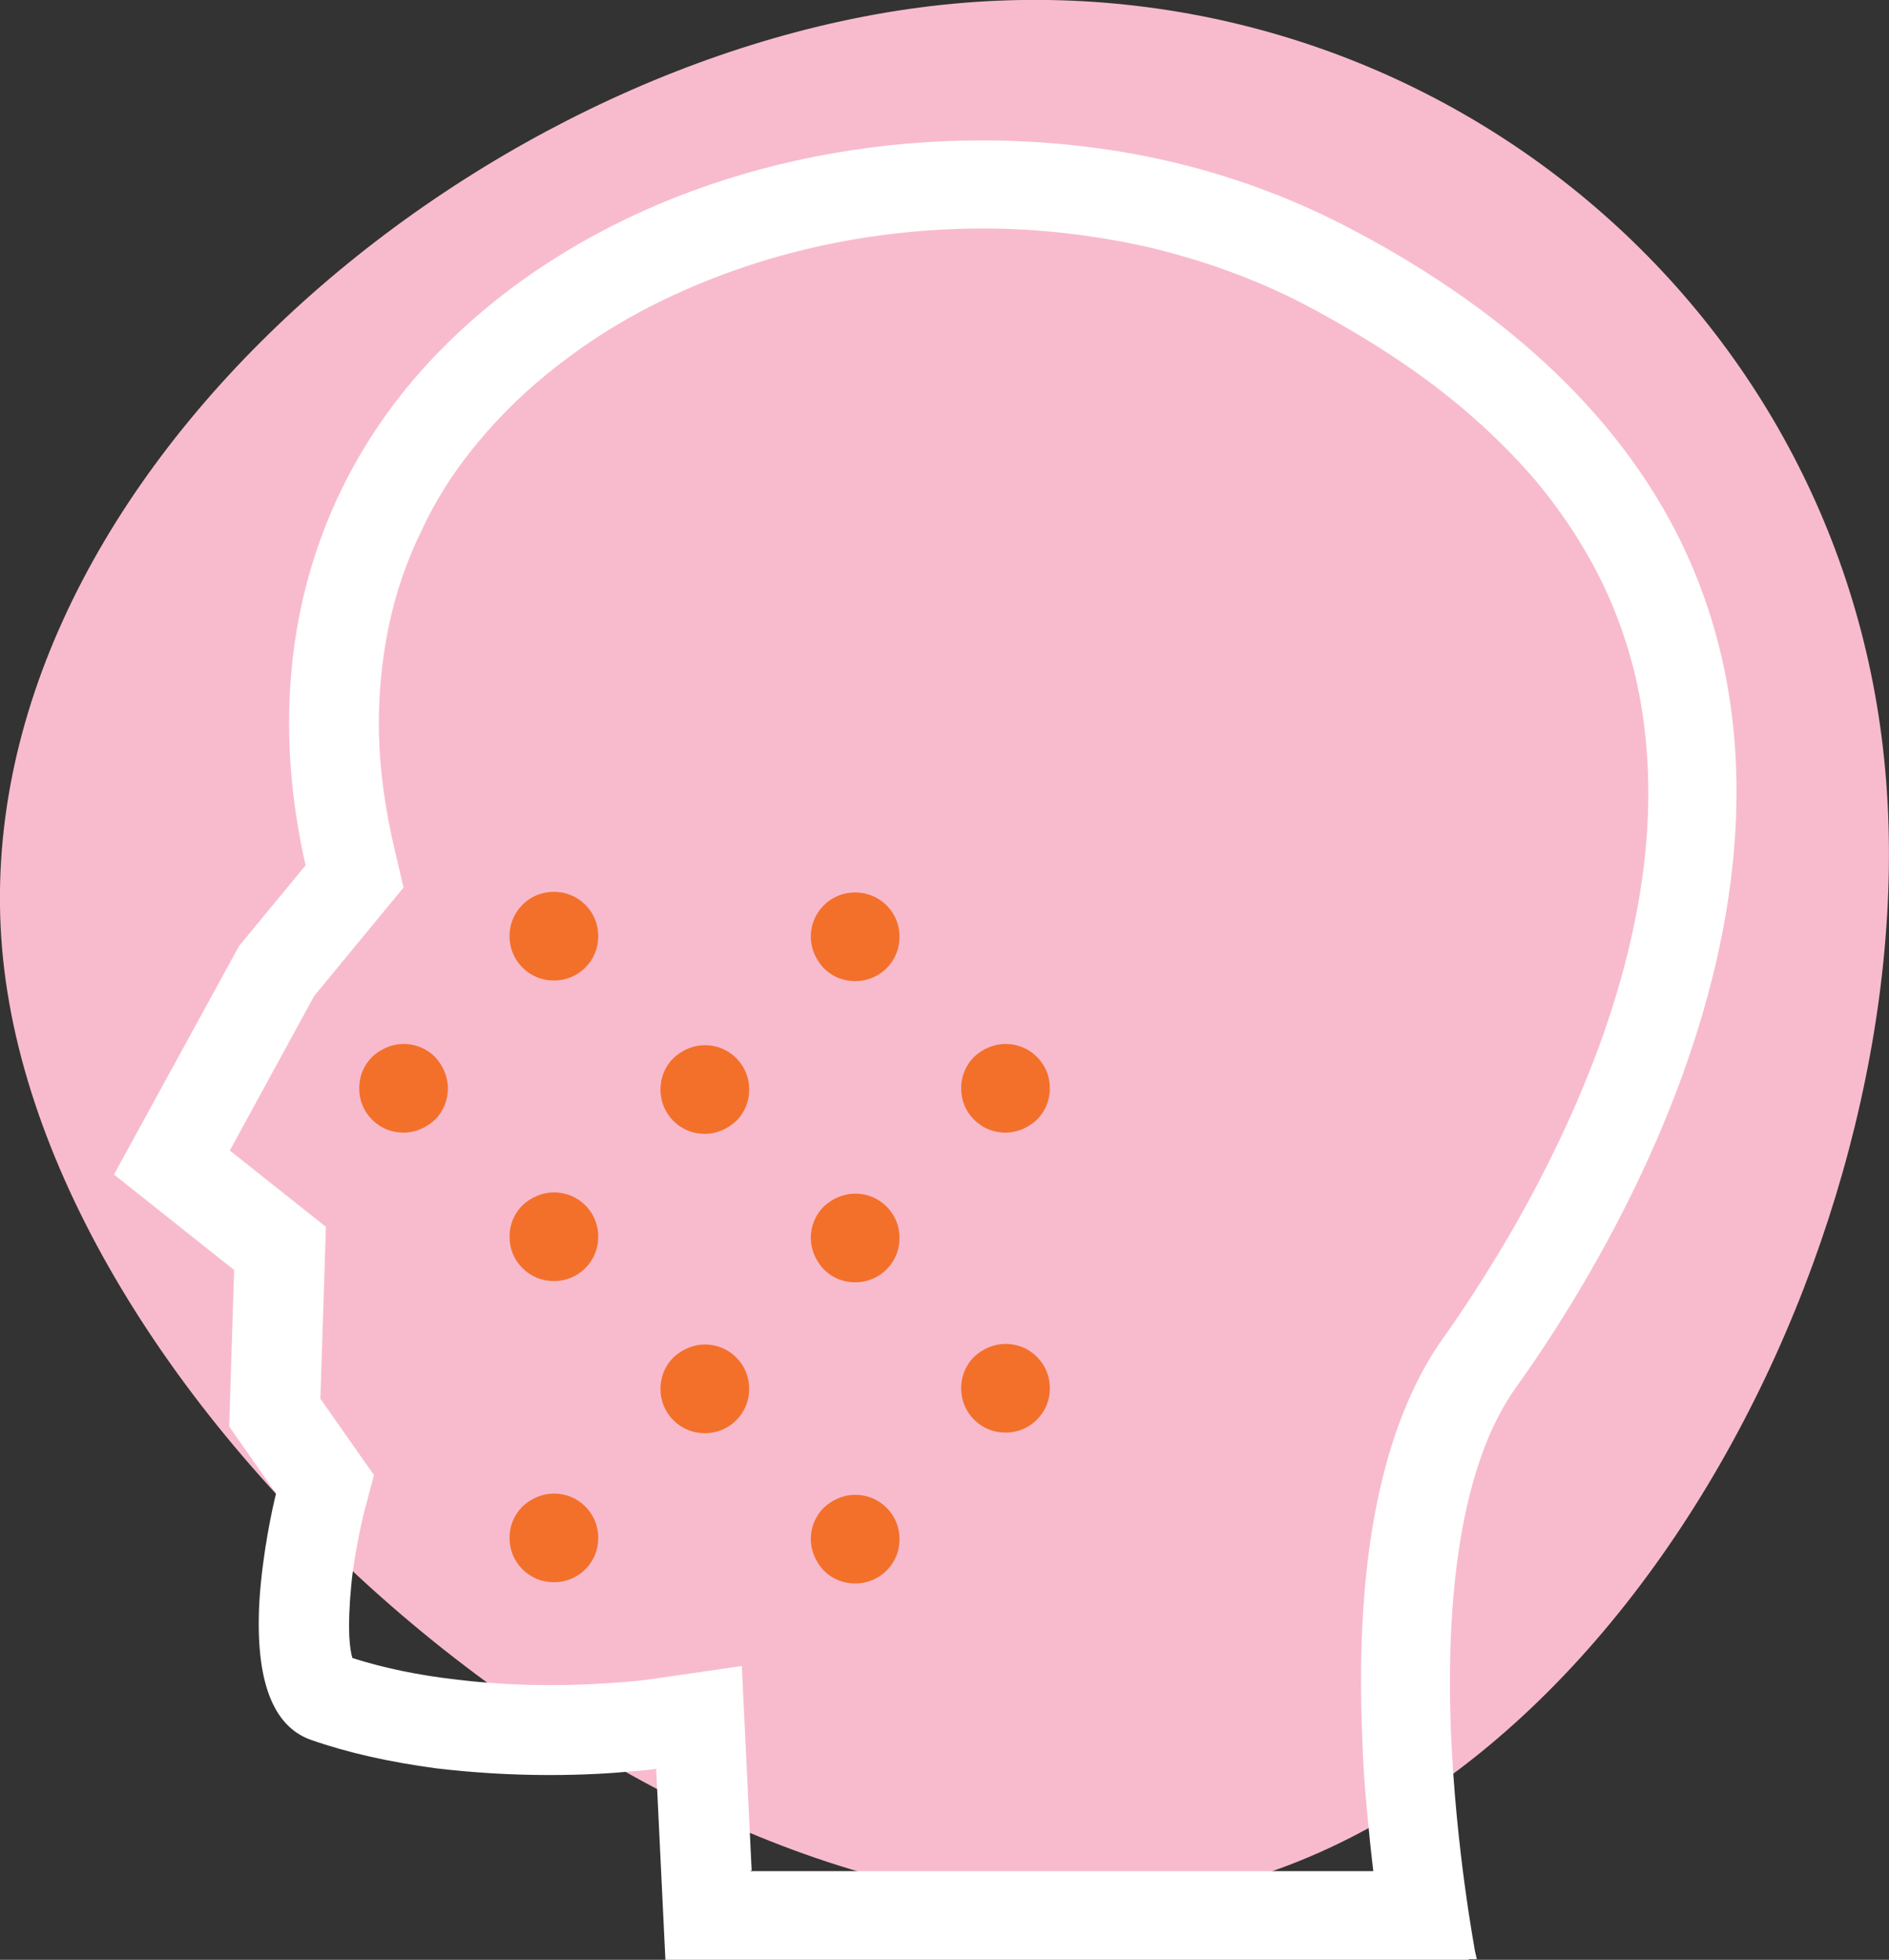
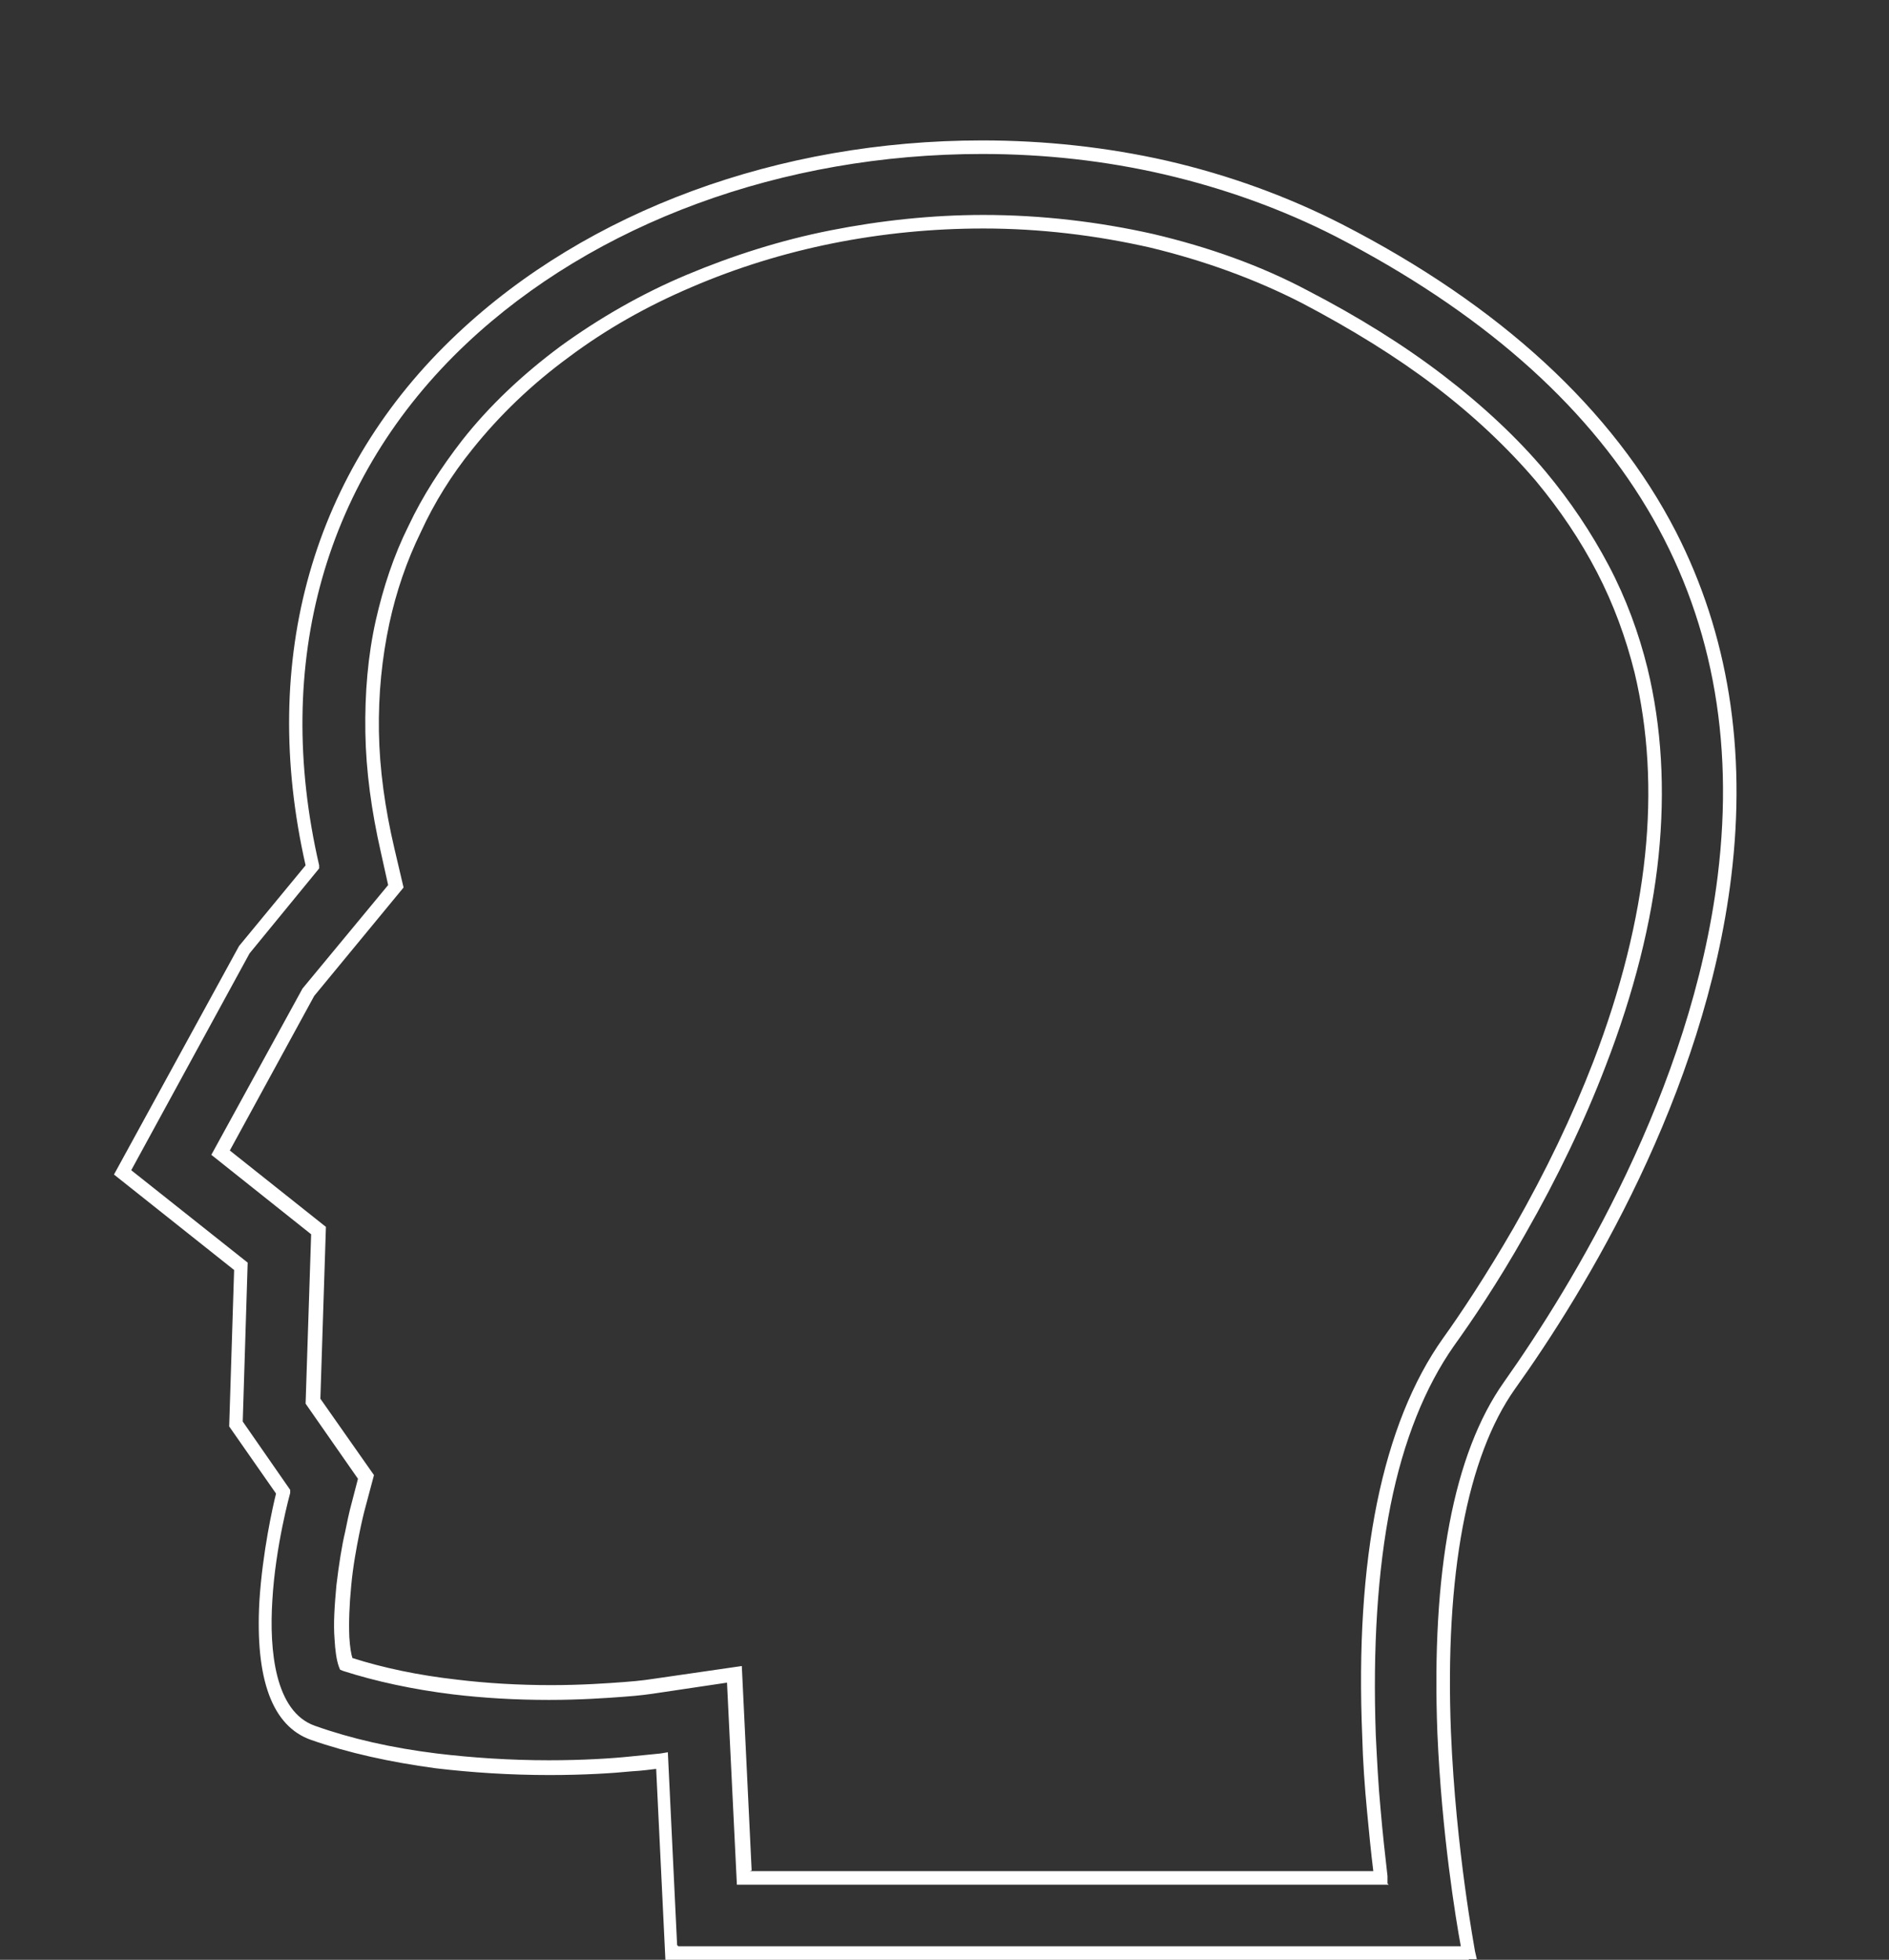
<svg xmlns="http://www.w3.org/2000/svg" width="80" height="83" viewBox="0 0 80 83" fill="none">
  <rect x="0" y="0" width="80" height="83" fill="#333333" stroke="none" />
  <g id="a" clip-path="url(#clip0_285_276)">
-     <path id="Vector" d="M79.791 32.109C77.756 12.363 59.883 -1.931 39.87 0.208C19.856 2.347 -1.905 20.867 0.13 40.612C2.166 60.358 28.258 82.66 48.271 80.521C68.284 78.382 81.853 51.855 79.791 32.109Z" fill="#F8BBCD" />
-     <path id="Vector_2" d="M56.699 9.781C54.377 8.581 51.898 7.694 49.367 7.121C46.836 6.547 44.227 6.26 41.618 6.26C33.346 6.26 25.153 9.129 19.596 14.372C14.038 19.615 11.089 27.232 13.281 36.752L11.82 38.5L10.359 40.274L7.776 44.969L5.192 49.664L7.697 51.646L10.202 53.629L10.098 56.968L9.993 60.306L10.985 61.741L11.976 63.175C11.976 63.175 11.376 65.419 11.246 67.792C11.115 70.192 11.428 72.749 13.229 73.374C14.925 73.974 16.725 74.34 18.447 74.574C20.17 74.809 21.813 74.861 23.222 74.861C24.631 74.861 25.832 74.783 26.667 74.705C27.502 74.626 27.997 74.548 27.997 74.548L28.206 78.617L28.415 82.686H62.179C62.179 82.686 61.344 78.487 61.135 73.374C60.926 68.262 61.37 62.263 63.901 58.689C66.432 55.115 71.833 46.586 73.007 37.091C74.181 27.597 71.102 17.163 56.673 9.729M57.952 73.479C58.004 74.6 58.056 75.696 58.16 76.713C58.239 77.731 58.343 78.67 58.447 79.504H31.442L31.311 76.948L31.181 74.392L31.102 72.644L31.024 70.897L29.302 71.157L27.554 71.418C27.554 71.418 27.084 71.496 26.327 71.549C25.571 71.601 24.475 71.679 23.222 71.679C22.074 71.679 20.665 71.627 19.178 71.444C17.691 71.262 16.099 70.975 14.586 70.479C14.508 70.27 14.429 69.905 14.403 69.384C14.377 68.836 14.377 68.106 14.481 67.166C14.56 66.306 14.716 65.523 14.821 64.949C14.925 64.375 15.029 64.01 15.029 64.01L15.212 63.306L15.395 62.602L14.977 62.002L14.56 61.402L13.855 60.411L13.151 59.419L13.229 56.602L13.307 53.785V52.977L13.359 52.168L12.733 51.672L12.107 51.177L10.646 50.029L9.185 48.881L11.037 45.49L12.89 42.099L14.246 40.456L15.603 38.813L16.099 38.213L16.595 37.613L16.412 36.857L16.23 36.1C15.838 34.379 15.603 32.709 15.577 31.092C15.551 29.475 15.682 27.91 16.021 26.423C16.308 25.067 16.777 23.736 17.378 22.484C17.978 21.232 18.735 20.032 19.622 18.911C20.77 17.476 22.153 16.146 23.744 14.972C25.336 13.798 27.11 12.807 29.041 11.972C30.946 11.164 32.981 10.538 35.068 10.12C37.156 9.703 39.322 9.494 41.487 9.494C43.94 9.494 46.34 9.781 48.637 10.303C50.933 10.825 53.124 11.633 55.134 12.677C57.247 13.772 59.152 14.946 60.822 16.224C62.492 17.502 63.927 18.858 65.153 20.293C66.197 21.519 67.058 22.823 67.789 24.206C68.493 25.588 69.041 27.023 69.406 28.51C70.007 30.962 70.163 33.57 69.85 36.361C69.563 39.152 68.806 42.099 67.632 45.177C66.614 47.812 65.414 50.212 64.266 52.246C63.118 54.281 62.022 55.898 61.265 56.968C60.013 58.741 59.1 61.037 58.526 63.828C57.952 66.619 57.769 69.879 57.9 73.635" fill="white" />
    <path id="Vector_3" d="M31.755 79.244H58.16C58.056 78.409 57.978 77.575 57.9 76.766C57.795 75.67 57.717 74.575 57.691 73.531C57.534 69.775 57.743 66.463 58.317 63.646C58.891 60.828 59.83 58.481 61.109 56.681C61.84 55.664 62.935 54.02 64.11 51.986C65.466 49.612 66.588 47.265 67.475 44.969C68.65 41.917 69.38 38.97 69.667 36.231C69.954 33.492 69.798 30.884 69.224 28.484C68.859 27.023 68.337 25.589 67.632 24.232C66.928 22.876 66.067 21.598 65.049 20.372C63.849 18.963 62.414 17.607 60.77 16.355C59.126 15.103 57.221 13.929 55.134 12.834C53.151 11.816 50.985 11.034 48.715 10.486C46.419 9.964 44.044 9.677 41.644 9.677C39.504 9.677 37.365 9.886 35.277 10.303C33.19 10.721 31.181 11.347 29.302 12.155C27.397 12.964 25.649 13.955 24.084 15.129C22.518 16.277 21.161 17.581 20.013 19.015C19.126 20.111 18.395 21.285 17.821 22.537C17.221 23.763 16.778 25.067 16.491 26.397C16.177 27.858 16.021 29.397 16.047 30.988C16.073 32.579 16.308 34.249 16.699 35.918L17.091 37.587L13.307 42.178L9.733 48.725L13.803 51.96L13.568 59.237L15.838 62.472L15.421 64.037C15.421 64.037 15.316 64.454 15.212 64.976C15.108 65.498 14.951 66.306 14.873 67.167C14.794 67.976 14.768 68.706 14.794 69.332C14.821 69.775 14.873 70.062 14.925 70.219C16.23 70.636 17.717 70.949 19.335 71.132C20.613 71.288 21.97 71.367 23.353 71.367C24.631 71.367 25.727 71.288 26.432 71.236C27.162 71.184 27.632 71.106 27.632 71.106L31.416 70.558L31.833 79.218L31.755 79.244ZM58.813 79.818H31.207L30.789 71.262L27.632 71.732C27.632 71.732 27.136 71.81 26.38 71.862C25.675 71.914 24.579 71.993 23.248 71.993C21.84 71.993 20.483 71.914 19.178 71.758C17.482 71.549 15.916 71.21 14.534 70.767L14.403 70.714L14.351 70.584C14.247 70.297 14.194 69.88 14.168 69.41C14.116 68.758 14.168 68.002 14.247 67.141C14.351 66.254 14.481 65.445 14.612 64.898C14.716 64.376 14.794 64.037 14.821 63.932L15.16 62.628L12.942 59.446L13.177 52.273L8.95 48.908L12.812 41.865L16.438 37.483L16.125 36.075C15.734 34.353 15.499 32.657 15.473 31.014C15.447 29.371 15.577 27.78 15.916 26.267C16.23 24.884 16.673 23.528 17.299 22.276C17.9 20.998 18.682 19.798 19.57 18.65C20.718 17.19 22.127 15.859 23.744 14.659C25.362 13.486 27.162 12.442 29.093 11.634C31.024 10.825 33.059 10.173 35.173 9.756C37.286 9.338 39.478 9.103 41.644 9.103C44.096 9.103 46.523 9.39 48.845 9.912C51.168 10.46 53.386 11.242 55.395 12.312C57.508 13.407 59.439 14.607 61.109 15.885C62.779 17.163 64.266 18.546 65.466 19.981C66.51 21.233 67.397 22.563 68.128 23.945C68.859 25.328 69.406 26.815 69.772 28.301C70.372 30.779 70.528 33.44 70.241 36.257C69.954 39.048 69.198 42.048 67.997 45.152C67.11 47.473 65.962 49.873 64.605 52.247C63.431 54.334 62.309 55.977 61.579 56.994C60.352 58.742 59.439 61.011 58.891 63.75C58.343 66.515 58.134 69.775 58.265 73.479C58.317 74.523 58.369 75.592 58.474 76.688C58.552 77.601 58.656 78.54 58.761 79.453V79.766L58.813 79.818ZM28.728 82.426H61.866C61.657 81.305 61.057 77.653 60.874 73.401C60.613 66.567 61.553 61.559 63.692 58.533C66.588 54.438 71.624 46.195 72.746 37.092C74.181 25.406 68.728 16.303 56.569 10.016C54.325 8.869 51.872 7.982 49.289 7.382C46.81 6.808 44.227 6.521 41.592 6.521C33.138 6.521 25.179 9.443 19.752 14.555C13.751 20.215 11.533 28.067 13.516 36.648V36.779L10.568 40.378L5.558 49.56L10.489 53.473L10.28 60.203L12.29 63.098V63.228C12.29 63.228 11.663 65.472 11.533 67.793C11.402 69.88 11.637 72.488 13.333 73.088C14.873 73.636 16.595 74.027 18.5 74.262C20.013 74.444 21.605 74.549 23.248 74.549C24.684 74.549 25.91 74.471 26.667 74.392C27.476 74.314 27.971 74.262 27.971 74.262L28.284 74.21L28.676 82.374L28.728 82.426ZM62.205 83H28.18L27.789 74.914C27.554 74.94 27.215 74.992 26.745 75.018C25.962 75.097 24.736 75.175 23.275 75.175C21.605 75.175 19.987 75.07 18.448 74.888C16.517 74.627 14.742 74.236 13.177 73.688C11.533 73.114 10.802 71.132 10.985 67.819C11.116 65.732 11.559 63.776 11.69 63.254L9.706 60.411L9.915 53.786L4.827 49.743L10.124 40.065L12.942 36.648C10.959 27.91 13.229 19.902 19.361 14.138C24.892 8.921 32.981 5.947 41.592 5.947C44.253 5.947 46.889 6.234 49.419 6.808C52.029 7.408 54.534 8.321 56.83 9.495C63.536 12.938 68.311 17.346 70.972 22.511C73.19 26.841 73.973 31.745 73.32 37.118C72.198 46.378 67.11 54.699 64.162 58.82C62.127 61.689 61.187 66.724 61.448 73.349C61.657 78.383 62.466 82.583 62.466 82.635L62.544 82.974H62.205V83Z" fill="white" />
-     <path id="Vector_4" d="M29.85 44.264C29.354 44.264 28.885 44.473 28.519 44.812C28.154 45.178 27.971 45.647 27.971 46.143C27.971 46.638 28.154 47.108 28.519 47.473C28.885 47.838 29.354 48.021 29.85 48.021C30.346 48.021 30.815 47.812 31.181 47.473C31.546 47.108 31.729 46.638 31.729 46.143C31.729 45.647 31.546 45.178 31.181 44.812C30.815 44.447 30.346 44.264 29.85 44.264ZM29.85 56.941C29.354 56.941 28.885 57.15 28.519 57.489C28.154 57.854 27.971 58.324 27.971 58.819C27.971 59.315 28.154 59.785 28.519 60.15C28.885 60.515 29.354 60.698 29.85 60.698C30.346 60.698 30.815 60.515 31.181 60.15C31.546 59.785 31.729 59.315 31.729 58.819C31.729 58.324 31.546 57.854 31.181 57.489C30.815 57.124 30.346 56.941 29.85 56.941ZM36.217 63.306C35.721 63.306 35.251 63.515 34.886 63.854C34.521 64.219 34.338 64.689 34.338 65.184C34.338 65.68 34.547 66.149 34.886 66.514C35.251 66.879 35.721 67.062 36.217 67.062C36.712 67.062 37.182 66.879 37.547 66.514C37.913 66.149 38.095 65.68 38.095 65.184C38.095 64.689 37.913 64.219 37.547 63.854C37.182 63.489 36.712 63.306 36.217 63.306ZM36.217 50.551C35.721 50.551 35.251 50.76 34.886 51.099C34.521 51.464 34.338 51.933 34.338 52.429C34.338 52.925 34.547 53.394 34.886 53.759C35.251 54.124 35.721 54.307 36.217 54.307C36.712 54.307 37.182 54.124 37.547 53.759C37.913 53.394 38.095 52.925 38.095 52.429C38.095 51.933 37.913 51.464 37.547 51.099C37.182 50.733 36.712 50.551 36.217 50.551ZM42.583 56.915C42.087 56.915 41.618 57.124 41.252 57.463C40.887 57.828 40.705 58.298 40.705 58.793C40.705 59.289 40.887 59.758 41.252 60.124C41.618 60.489 42.087 60.672 42.583 60.672C43.079 60.672 43.549 60.489 43.914 60.124C44.279 59.758 44.462 59.289 44.462 58.793C44.462 58.298 44.279 57.828 43.914 57.463C43.549 57.098 43.079 56.915 42.583 56.915ZM36.217 37.796C35.721 37.796 35.251 37.978 34.886 38.343C34.521 38.709 34.338 39.178 34.338 39.674C34.338 40.169 34.547 40.639 34.886 41.004C35.251 41.369 35.721 41.552 36.217 41.552C36.712 41.552 37.182 41.369 37.547 41.004C37.913 40.639 38.095 40.169 38.095 39.674C38.095 39.178 37.913 38.709 37.547 38.343C37.182 37.978 36.712 37.796 36.217 37.796ZM17.091 44.212C16.595 44.212 16.125 44.421 15.76 44.76C15.395 45.125 15.212 45.595 15.212 46.09C15.212 46.586 15.395 47.056 15.76 47.421C16.125 47.786 16.595 47.968 17.091 47.968C17.587 47.968 18.056 47.76 18.421 47.421C18.787 47.056 18.969 46.586 18.969 46.09C18.969 45.595 18.761 45.125 18.421 44.76C18.056 44.395 17.587 44.212 17.091 44.212ZM42.583 47.968C43.079 47.968 43.549 47.76 43.914 47.421C44.279 47.056 44.462 46.586 44.462 46.09C44.462 45.595 44.279 45.125 43.914 44.76C43.549 44.395 43.079 44.212 42.583 44.212C42.087 44.212 41.618 44.421 41.252 44.76C40.887 45.125 40.705 45.595 40.705 46.09C40.705 46.586 40.887 47.056 41.252 47.421C41.618 47.786 42.087 47.968 42.583 47.968ZM23.457 37.77C22.962 37.77 22.492 37.952 22.127 38.317C21.761 38.682 21.579 39.152 21.579 39.648C21.579 40.143 21.761 40.613 22.127 40.978C22.492 41.343 22.962 41.526 23.457 41.526C23.953 41.526 24.423 41.343 24.788 40.978C25.153 40.613 25.336 40.143 25.336 39.648C25.336 39.152 25.153 38.682 24.788 38.317C24.423 37.952 23.953 37.77 23.457 37.77ZM23.457 63.254C22.962 63.254 22.492 63.462 22.127 63.802C21.761 64.167 21.579 64.636 21.579 65.132C21.579 65.627 21.761 66.097 22.127 66.462C22.492 66.827 22.962 67.01 23.457 67.01C23.953 67.01 24.423 66.827 24.788 66.462C25.153 66.097 25.336 65.627 25.336 65.132C25.336 64.636 25.153 64.167 24.788 63.802C24.423 63.436 23.953 63.254 23.457 63.254ZM23.457 50.499C22.962 50.499 22.492 50.707 22.127 51.046C21.761 51.412 21.579 51.881 21.579 52.377C21.579 52.872 21.761 53.342 22.127 53.707C22.492 54.072 22.962 54.255 23.457 54.255C23.953 54.255 24.423 54.072 24.788 53.707C25.153 53.342 25.336 52.872 25.336 52.377C25.336 51.881 25.153 51.412 24.788 51.046C24.423 50.681 23.953 50.499 23.457 50.499Z" fill="#F3702B" />
  </g>
  <defs>
    <clipPath id="clip0_285_276">
      <rect width="80" height="83" fill="white" />
    </clipPath>
  </defs>
</svg>